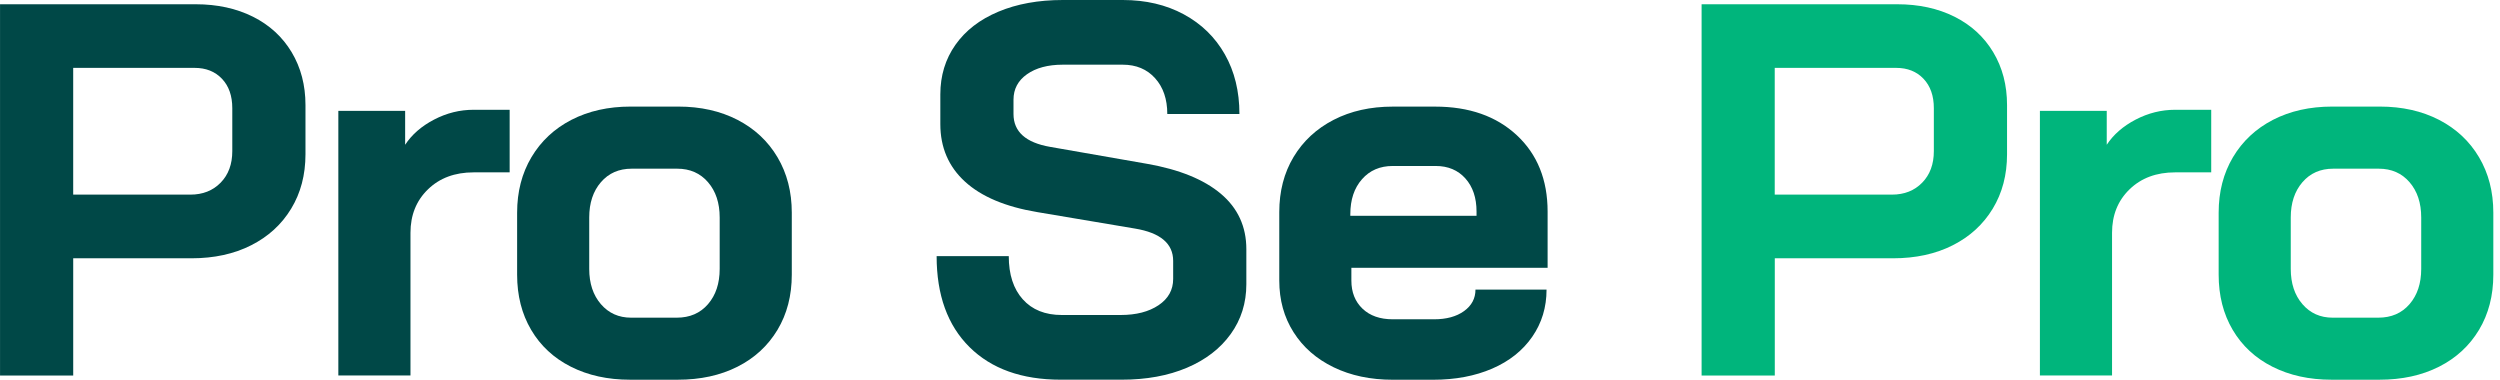
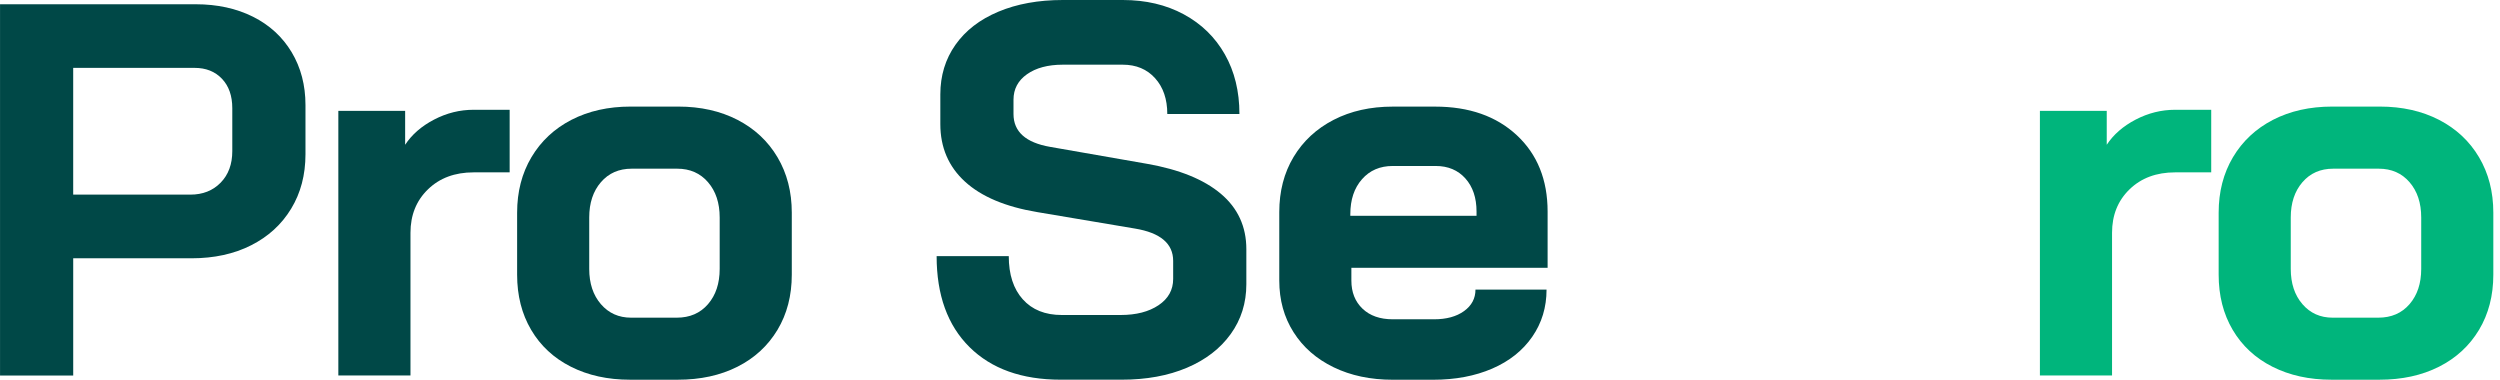
<svg xmlns="http://www.w3.org/2000/svg" width="158" height="24" viewBox="0 0 158 24" fill="none">
  <path d="M0 0.269H12.368C13.731 0.269 14.938 0.532 15.988 1.057C17.037 1.583 17.853 2.331 18.435 3.303C19.015 4.274 19.306 5.387 19.306 6.638V9.754C19.306 11.049 19.005 12.195 18.401 13.19C17.798 14.184 16.955 14.956 15.871 15.502C14.787 16.051 13.531 16.324 12.101 16.324H4.627V23.732H0.002V0.269H0ZM12.032 12.3C12.815 12.3 13.452 12.049 13.944 11.546C14.435 11.043 14.681 10.379 14.681 9.552V6.838C14.681 6.056 14.463 5.435 14.027 4.977C13.592 4.519 13.016 4.29 12.301 4.29H4.626V12.299H12.034L12.032 12.3Z" fill="#004847" />
  <path d="M21.383 7.006H25.605V9.15C26.03 8.503 26.638 7.973 27.433 7.559C28.226 7.145 29.058 6.938 29.93 6.938H32.21V10.893H29.93C28.746 10.893 27.785 11.251 27.048 11.966C26.31 12.681 25.942 13.597 25.942 14.714V23.73H21.383V7.006Z" fill="#004847" />
  <path d="M36.082 23.177C34.998 22.63 34.16 21.852 33.569 20.847C32.977 19.842 32.682 18.681 32.682 17.361V13.44C32.682 12.121 32.983 10.954 33.586 9.937C34.19 8.921 35.033 8.133 36.116 7.573C37.199 7.016 38.446 6.736 39.853 6.736H42.87C44.277 6.736 45.524 7.016 46.607 7.573C47.69 8.133 48.535 8.919 49.137 9.937C49.74 10.954 50.041 12.121 50.041 13.44V17.361C50.041 18.679 49.74 19.842 49.137 20.847C48.533 21.852 47.69 22.63 46.607 23.177C45.522 23.725 44.266 23.998 42.836 23.998H39.819C38.412 23.998 37.166 23.725 36.082 23.177ZM42.769 20.077C43.596 20.077 44.254 19.793 44.746 19.223C45.238 18.653 45.484 17.911 45.484 16.994V13.743C45.484 12.827 45.238 12.085 44.746 11.515C44.254 10.945 43.606 10.661 42.803 10.661H39.92C39.116 10.661 38.467 10.945 37.977 11.515C37.485 12.085 37.239 12.827 37.239 13.743V16.994C37.239 17.911 37.485 18.653 37.977 19.223C38.469 19.793 39.104 20.077 39.888 20.077H42.771H42.769Z" fill="#004847" />
  <path d="M61.273 21.936C59.887 20.562 59.195 18.646 59.195 16.188H63.754C63.754 17.351 64.05 18.261 64.642 18.919C65.233 19.579 66.055 19.908 67.106 19.908H70.826C71.808 19.908 72.607 19.702 73.223 19.288C73.837 18.874 74.144 18.321 74.144 17.629V16.489C74.144 15.394 73.339 14.712 71.73 14.445L65.563 13.406C63.552 13.072 62.026 12.429 60.987 11.479C59.949 10.53 59.429 9.317 59.429 7.843V5.965C59.429 4.781 59.747 3.737 60.384 2.832C61.021 1.928 61.925 1.23 63.099 0.738C64.272 0.246 65.629 0 67.171 0H70.959C72.412 0 73.695 0.301 74.813 0.904C75.93 1.508 76.796 2.351 77.41 3.434C78.025 4.519 78.332 5.774 78.332 7.204H73.773C73.773 6.266 73.516 5.512 73.001 4.942C72.487 4.372 71.805 4.088 70.957 4.088H67.17C66.232 4.088 65.477 4.29 64.907 4.691C64.338 5.093 64.053 5.629 64.053 6.3V7.204C64.053 8.322 64.825 9.014 66.366 9.282L72.5 10.354C74.534 10.712 76.086 11.342 77.16 12.248C78.232 13.153 78.769 14.321 78.769 15.751V17.963C78.769 19.147 78.439 20.198 77.78 21.113C77.12 22.03 76.199 22.738 75.015 23.241C73.831 23.744 72.456 23.996 70.891 23.996H67.037C64.579 23.996 62.657 23.308 61.272 21.935L61.273 21.936Z" fill="#004847" />
  <path d="M84.284 23.21C83.199 22.684 82.356 21.948 81.754 20.998C81.151 20.049 80.85 18.96 80.85 17.73V13.407C80.85 12.089 81.151 10.927 81.754 9.921C82.358 8.916 83.201 8.134 84.284 7.575C85.367 7.017 86.614 6.738 88.021 6.738H90.702C92.847 6.738 94.567 7.341 95.864 8.548C97.16 9.755 97.809 11.363 97.809 13.374V16.927H85.407V17.732C85.407 18.47 85.642 19.061 86.111 19.509C86.58 19.956 87.217 20.179 88.021 20.179H90.635C91.417 20.179 92.048 20.007 92.529 19.66C93.009 19.313 93.25 18.861 93.25 18.302H97.742C97.742 19.42 97.441 20.413 96.837 21.285C96.234 22.156 95.391 22.827 94.307 23.296C93.223 23.765 91.978 24 90.57 24H88.024C86.617 24 85.37 23.737 84.287 23.212L84.284 23.21ZM93.317 13.641V13.372C93.317 12.502 93.082 11.803 92.613 11.278C92.144 10.754 91.518 10.49 90.736 10.49H88.021C87.216 10.49 86.568 10.769 86.078 11.327C85.585 11.886 85.34 12.622 85.34 13.539V13.639H93.317V13.641Z" fill="#004847" />
-   <path d="M107.539 0.269H119.907C121.27 0.269 122.477 0.532 123.527 1.057C124.576 1.583 125.392 2.331 125.974 3.303C126.555 4.274 126.845 5.387 126.845 6.638V9.754C126.845 11.049 126.544 12.195 125.94 13.19C125.337 14.184 124.494 14.956 123.411 15.502C122.326 16.051 121.07 16.324 119.64 16.324H112.167V23.732H107.541V0.269H107.539ZM119.571 12.3C120.354 12.3 120.991 12.049 121.481 11.546C121.973 11.043 122.219 10.379 122.219 9.552V6.838C122.219 6.056 122 5.435 121.565 4.977C121.13 4.519 120.554 4.29 119.839 4.29H112.163V12.299H119.571V12.3Z" fill="#00B57C" />
  <path d="M128.923 7.006H133.146V9.15C133.571 8.503 134.179 7.973 134.973 7.559C135.766 7.145 136.599 6.938 137.469 6.938H139.749V10.893H137.469C136.285 10.893 135.325 11.251 134.587 11.966C133.849 12.681 133.481 13.597 133.481 14.714V23.73H128.922V7.006H128.923Z" fill="#00B57C" />
  <path d="M143.619 23.177C142.535 22.63 141.698 21.852 141.106 20.847C140.514 19.842 140.219 18.681 140.219 17.361V13.44C140.219 12.121 140.52 10.954 141.123 9.937C141.727 8.921 142.57 8.133 143.653 7.573C144.736 7.016 145.983 6.736 147.39 6.736H150.407C151.814 6.736 153.061 7.016 154.144 7.573C155.227 8.133 156.072 8.919 156.674 9.937C157.277 10.954 157.578 12.121 157.578 13.44V17.361C157.578 18.679 157.277 19.842 156.674 20.847C156.07 21.852 155.227 22.63 154.144 23.177C153.059 23.725 151.803 23.998 150.374 23.998H147.356C145.949 23.998 144.703 23.725 143.619 23.177ZM150.306 20.077C151.133 20.077 151.791 19.793 152.283 19.223C152.775 18.653 153.021 17.911 153.021 16.994V13.743C153.021 12.827 152.775 12.085 152.283 11.515C151.791 10.945 151.143 10.661 150.34 10.661H147.457C146.654 10.661 146.004 10.945 145.514 11.515C145.022 12.085 144.776 12.827 144.776 13.743V16.994C144.776 17.911 145.022 18.653 145.514 19.223C146.006 19.793 146.641 20.077 147.425 20.077H150.308H150.306Z" fill="#00B57C" />
</svg>